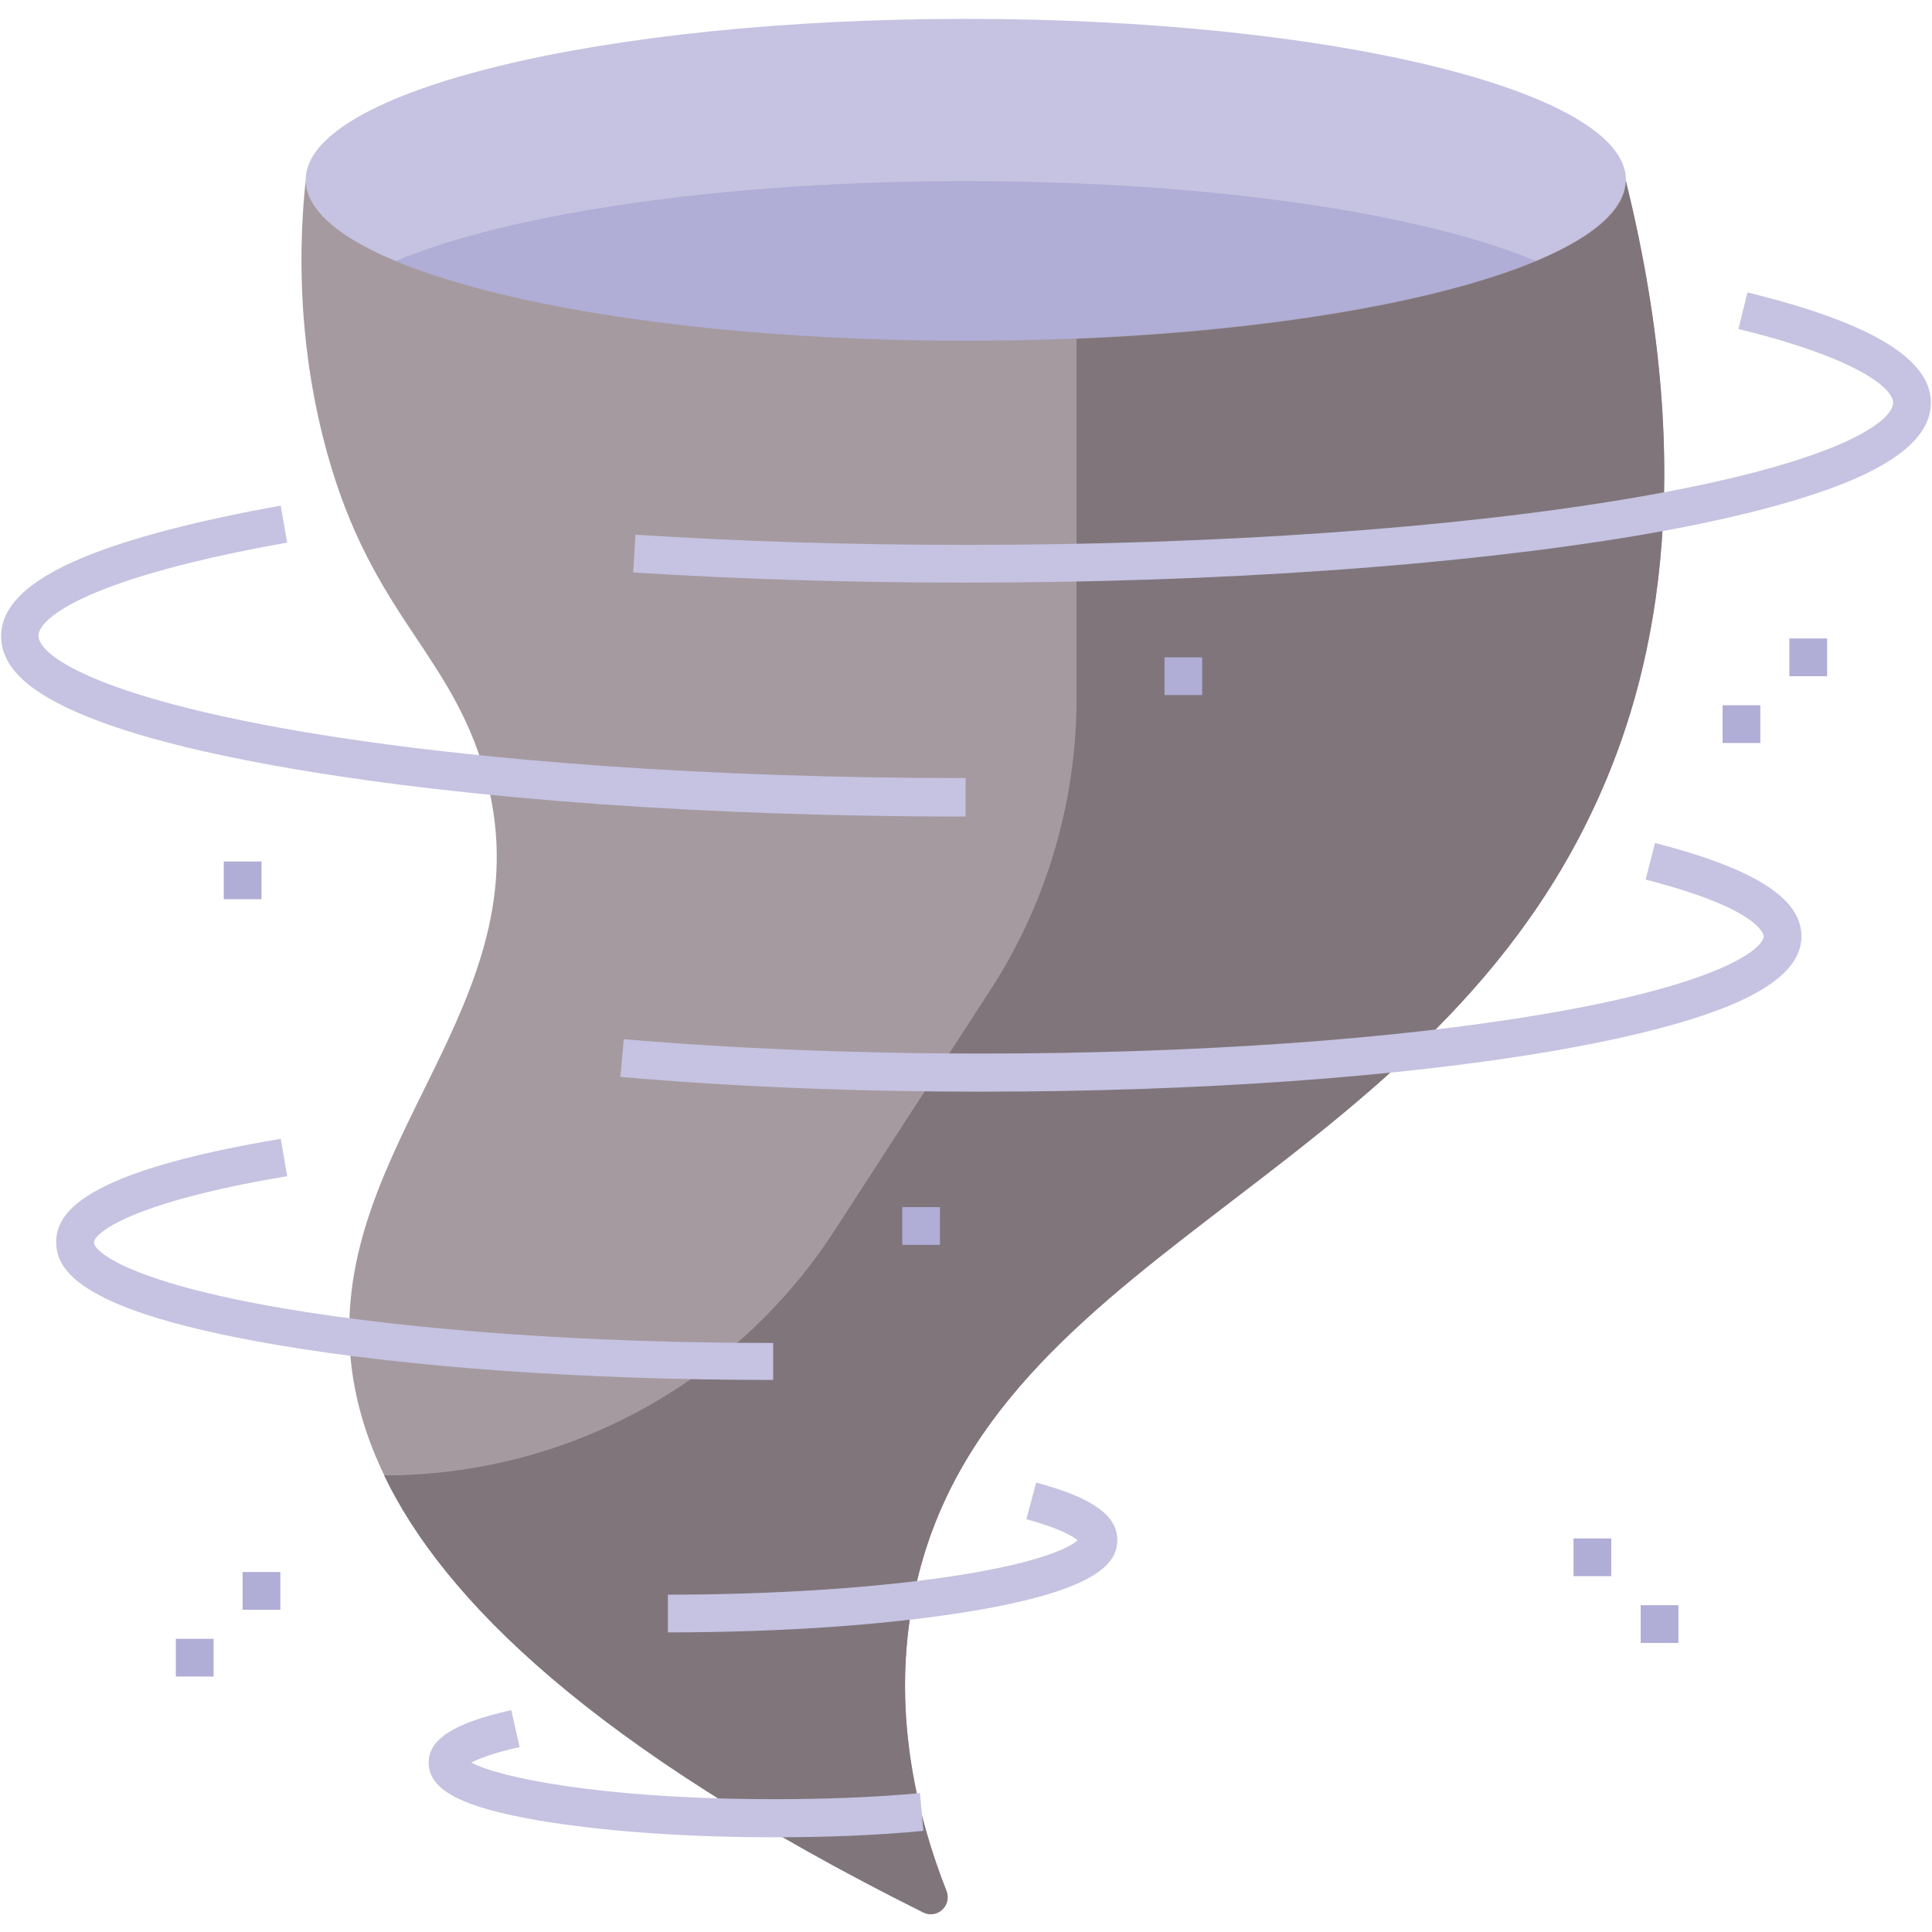
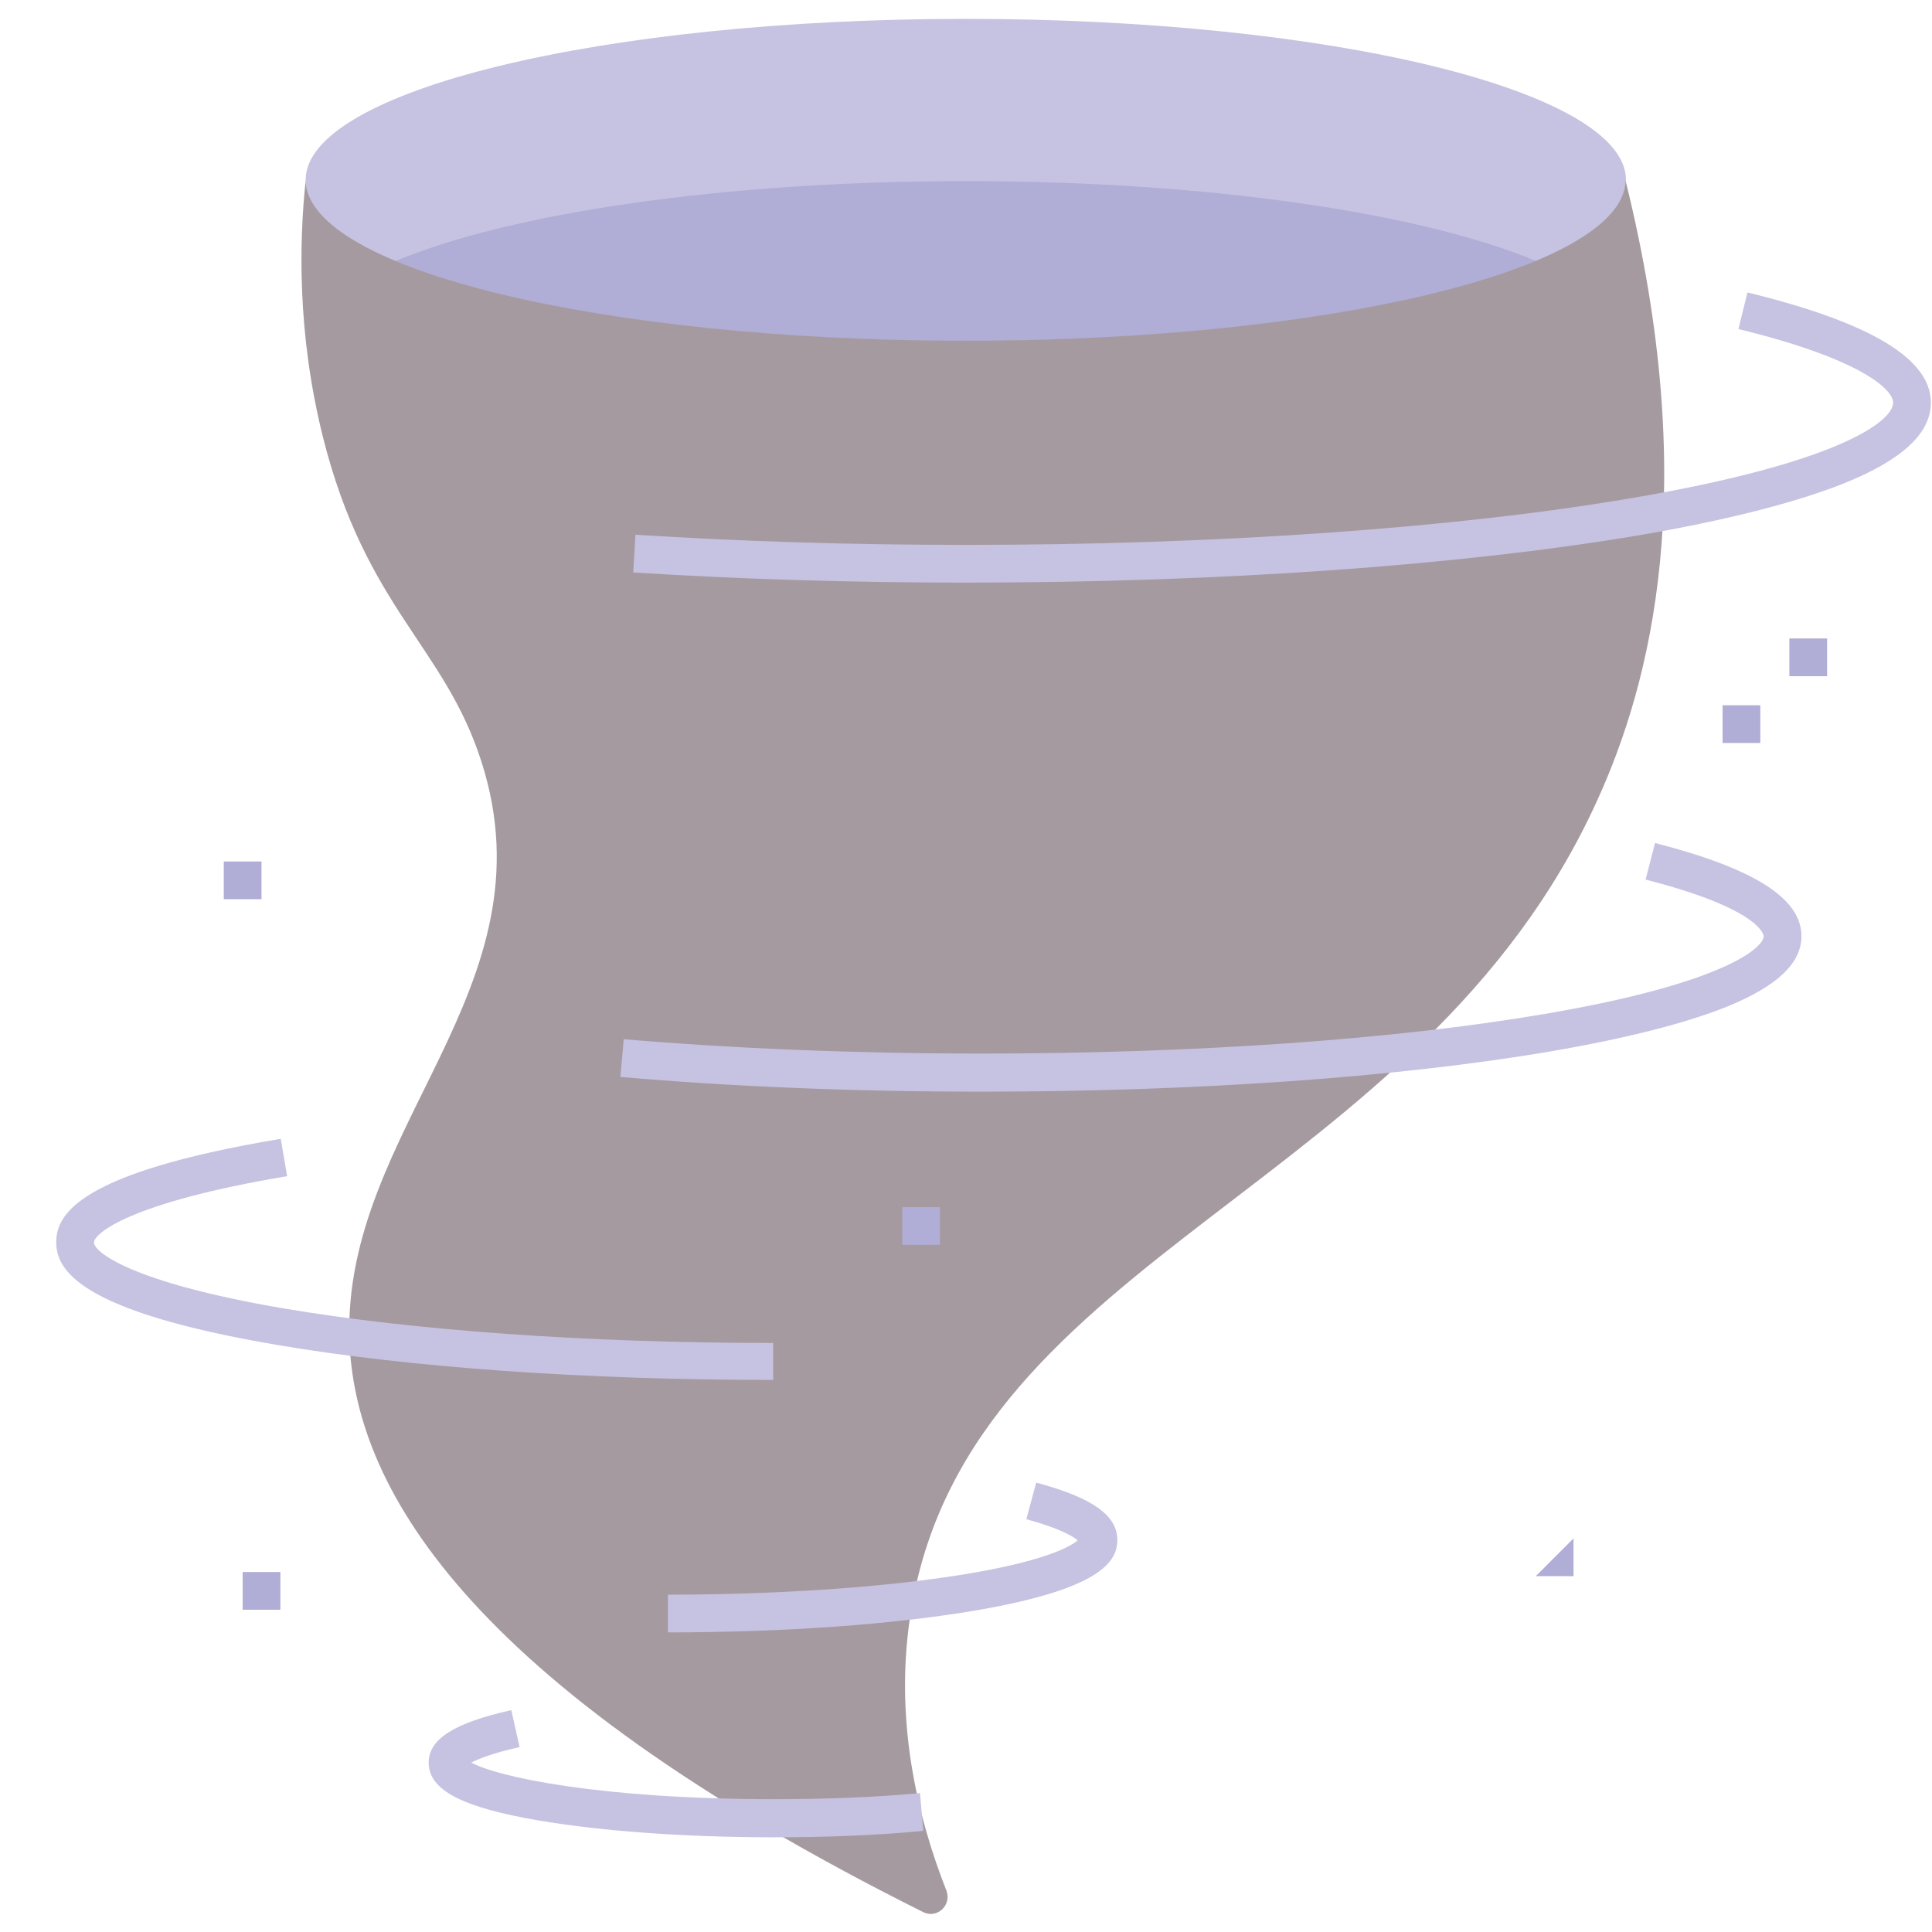
<svg xmlns="http://www.w3.org/2000/svg" id="Layer_1" enable-background="new 0 0 512 512" height="512" viewBox="0 0 512 512" width="512">
  <g id="XMLID_1_">
    <g id="XMLID_2877_">
      <path id="XMLID_1121_" d="m430.9 47.7v.3c-.7 23.4-78.8 42.4-174.9 42.4-96.3 0-175-19-175-42.4v-.3c0-23.6 78.3-42.7 175-42.7 96.6 0 174.9 19.1 174.9 42.7z" fill="#c6c2e1" />
      <path id="XMLID_825_" d="m104.8 69.2c30.3 12.7 86.8 21.2 151.3 21.2s120.7-8.5 151-21.2c-30.3-12.7-86.6-21.2-151.1-21.2s-120.9 8.5-151.2 21.2z" fill="#b0add6" />
      <path id="XMLID_823_" d="m423.2 212.3c-46.9 102.9-165.4 119.7-181.6 213.6-5.1 29.6 1.8 56.3 9.2 75.1 1.5 3.9-2.5 7.6-6.2 5.7-123-61.4-150.8-114-152-151.8-1.8-56 54.3-92.8 35-153-9.8-30.7-30.6-40.7-42-86-6.9-27.6-6.3-52-4.6-68 .6 23.5 78.7 42.4 174.9 42.4s174.2-18.9 174.9-42.4c20.1 81.1 6.8 132.9-7.6 164.4z" fill="#a59aa0" />
-       <path id="XMLID_1409_" d="m430.9 48c-.6 21-63.3 38.4-145.6 41.8v95.2c0 27.4-7.9 54.3-22.8 77.3l-41.4 63.9c-26.2 40.4-71.1 64.8-119.3 64.8 15.7 32.7 55 72 142.8 115.8 3.7 1.9 7.8-1.8 6.2-5.7-7.4-18.9-14.3-45.6-9.2-75.1 16.2-93.9 134.7-110.7 181.6-213.7 14.4-31.5 27.7-83.3 7.7-164.3z" fill="#7f757b" />
      <g id="XMLID_1149_">
-         <path id="XMLID_795_" d="m256 216.4c-68 0-130.5-4.5-178.1-12.6-23.4-4-41.8-8.6-54.8-13.9-15.4-6.2-22.8-13.1-22.8-21.3 0-7.9 7.1-14.8 21.8-20.9 12.4-5.1 30-9.7 52.3-13.7l1.7 9.8c-52 9.2-65.9 19.8-65.9 24.7 0 5 14.6 15.9 69.3 25.3 47.1 8 109.4 12.4 176.4 12.4v10.2z" fill="#c6c2e1" />
-       </g>
+         </g>
      <g id="XMLID_1146_">
        <path id="XMLID_793_" d="m256 154.4c-30.4 0-60-.9-88.2-2.7l.6-10c28 1.8 57.4 2.7 87.6 2.7 66.7 0 129.4-4.4 176.4-12.4 54.7-9.3 69.3-20.3 69.3-25.3 0-3.5-8.6-11.6-41-19.5l2.4-9.7c32.7 8 48.6 17.6 48.6 29.2 0 8.1-7.5 15.1-22.8 21.3-13 5.2-31.4 9.9-54.8 13.9-47.6 8-110.9 12.5-178.1 12.5z" fill="#c6c2e1" />
      </g>
      <g id="XMLID_1145_">
        <path id="XMLID_792_" d="m205 365.7c-50 0-96.5-3.3-131.7-9.3-52.3-8.9-58.4-19.8-58.4-27.2 0-7.5 6.2-18.5 59.5-27.4l1.7 9.9c-41.8 7-51.2 15.2-51.2 17.6 0 2.3 9.1 10.4 50 17.4 34.7 5.9 81 9.2 130 9.2v9.8z" fill="#c6c2e1" />
      </g>
      <g id="XMLID_1126_">
        <path id="XMLID_790_" d="m260.1 289.3c-33.6 0-65.8-1.3-95.7-3.9l.9-10c29.6 2.5 61.5 3.8 94.9 3.8 56.4 0 109.4-3.7 149.2-10.5 47.6-8.1 58-17.6 58-20.6 0-.1-.4-7.1-31.3-15l2.5-9.7c26.4 6.8 38.8 14.7 38.8 24.7 0 7.2-6.5 13.3-19.8 18.7-11 4.4-26.7 8.4-46.5 11.8-40.4 6.9-94 10.7-151 10.7z" fill="#c6c2e1" />
      </g>
      <g id="XMLID_1122_">
        <path id="XMLID_789_" d="m177 432.6v-10c28 0 55.3-1.8 76.1-5 24-3.7 30.8-7.9 32.5-9.4-1.2-1-4.5-3.1-13.6-5.6l2.6-9.7c14.9 4 21.5 8.7 21.5 15.2 0 5.7-4.3 13-37.6 18.7-21.8 3.7-50.5 5.8-81.5 5.8z" fill="#c6c2e1" />
      </g>
      <g id="XMLID_822_">
        <path id="XMLID_787_" d="m205.1 486.9c-23.4 0-45.4-1.6-62-4.4-20.7-3.5-29.5-8.1-29.5-15.4 0-6.2 6.7-10.5 21.9-13.9l2.2 9.8c-7.3 1.6-11 3.2-12.8 4.1 6.9 3.8 34.1 9.7 80.3 9.7 13.6 0 26.6-.5 38.6-1.6l.9 10c-12.4 1.2-25.7 1.7-39.6 1.7z" fill="#c6c2e1" />
      </g>
      <g fill="#b0add6">
        <path id="XMLID_814_" d="m239.1 319.9h10v10h-10z" />
-         <path id="XMLID_808_" d="m308.6 174.2h10v10h-10z" />
        <path id="XMLID_803_" d="m59.3 228.3h10v10h-10z" />
        <path id="XMLID_800_" d="m474.2 169.2h10v10h-10z" />
        <path id="XMLID_797_" d="m456.5 186.9h10v10h-10z" />
-         <path id="XMLID_794_" d="m434.8 425.4h10v10h-10z" />
-         <path id="XMLID_791_" d="m417 407.7h10v10h-10z" />
-         <path id="XMLID_788_" d="m46.6 434.3h10v10h-10z" />
+         <path id="XMLID_791_" d="m417 407.7v10h-10z" />
        <path id="XMLID_779_" d="m64.3 416.6h10v10h-10z" />
      </g>
    </g>
  </g>
</svg>